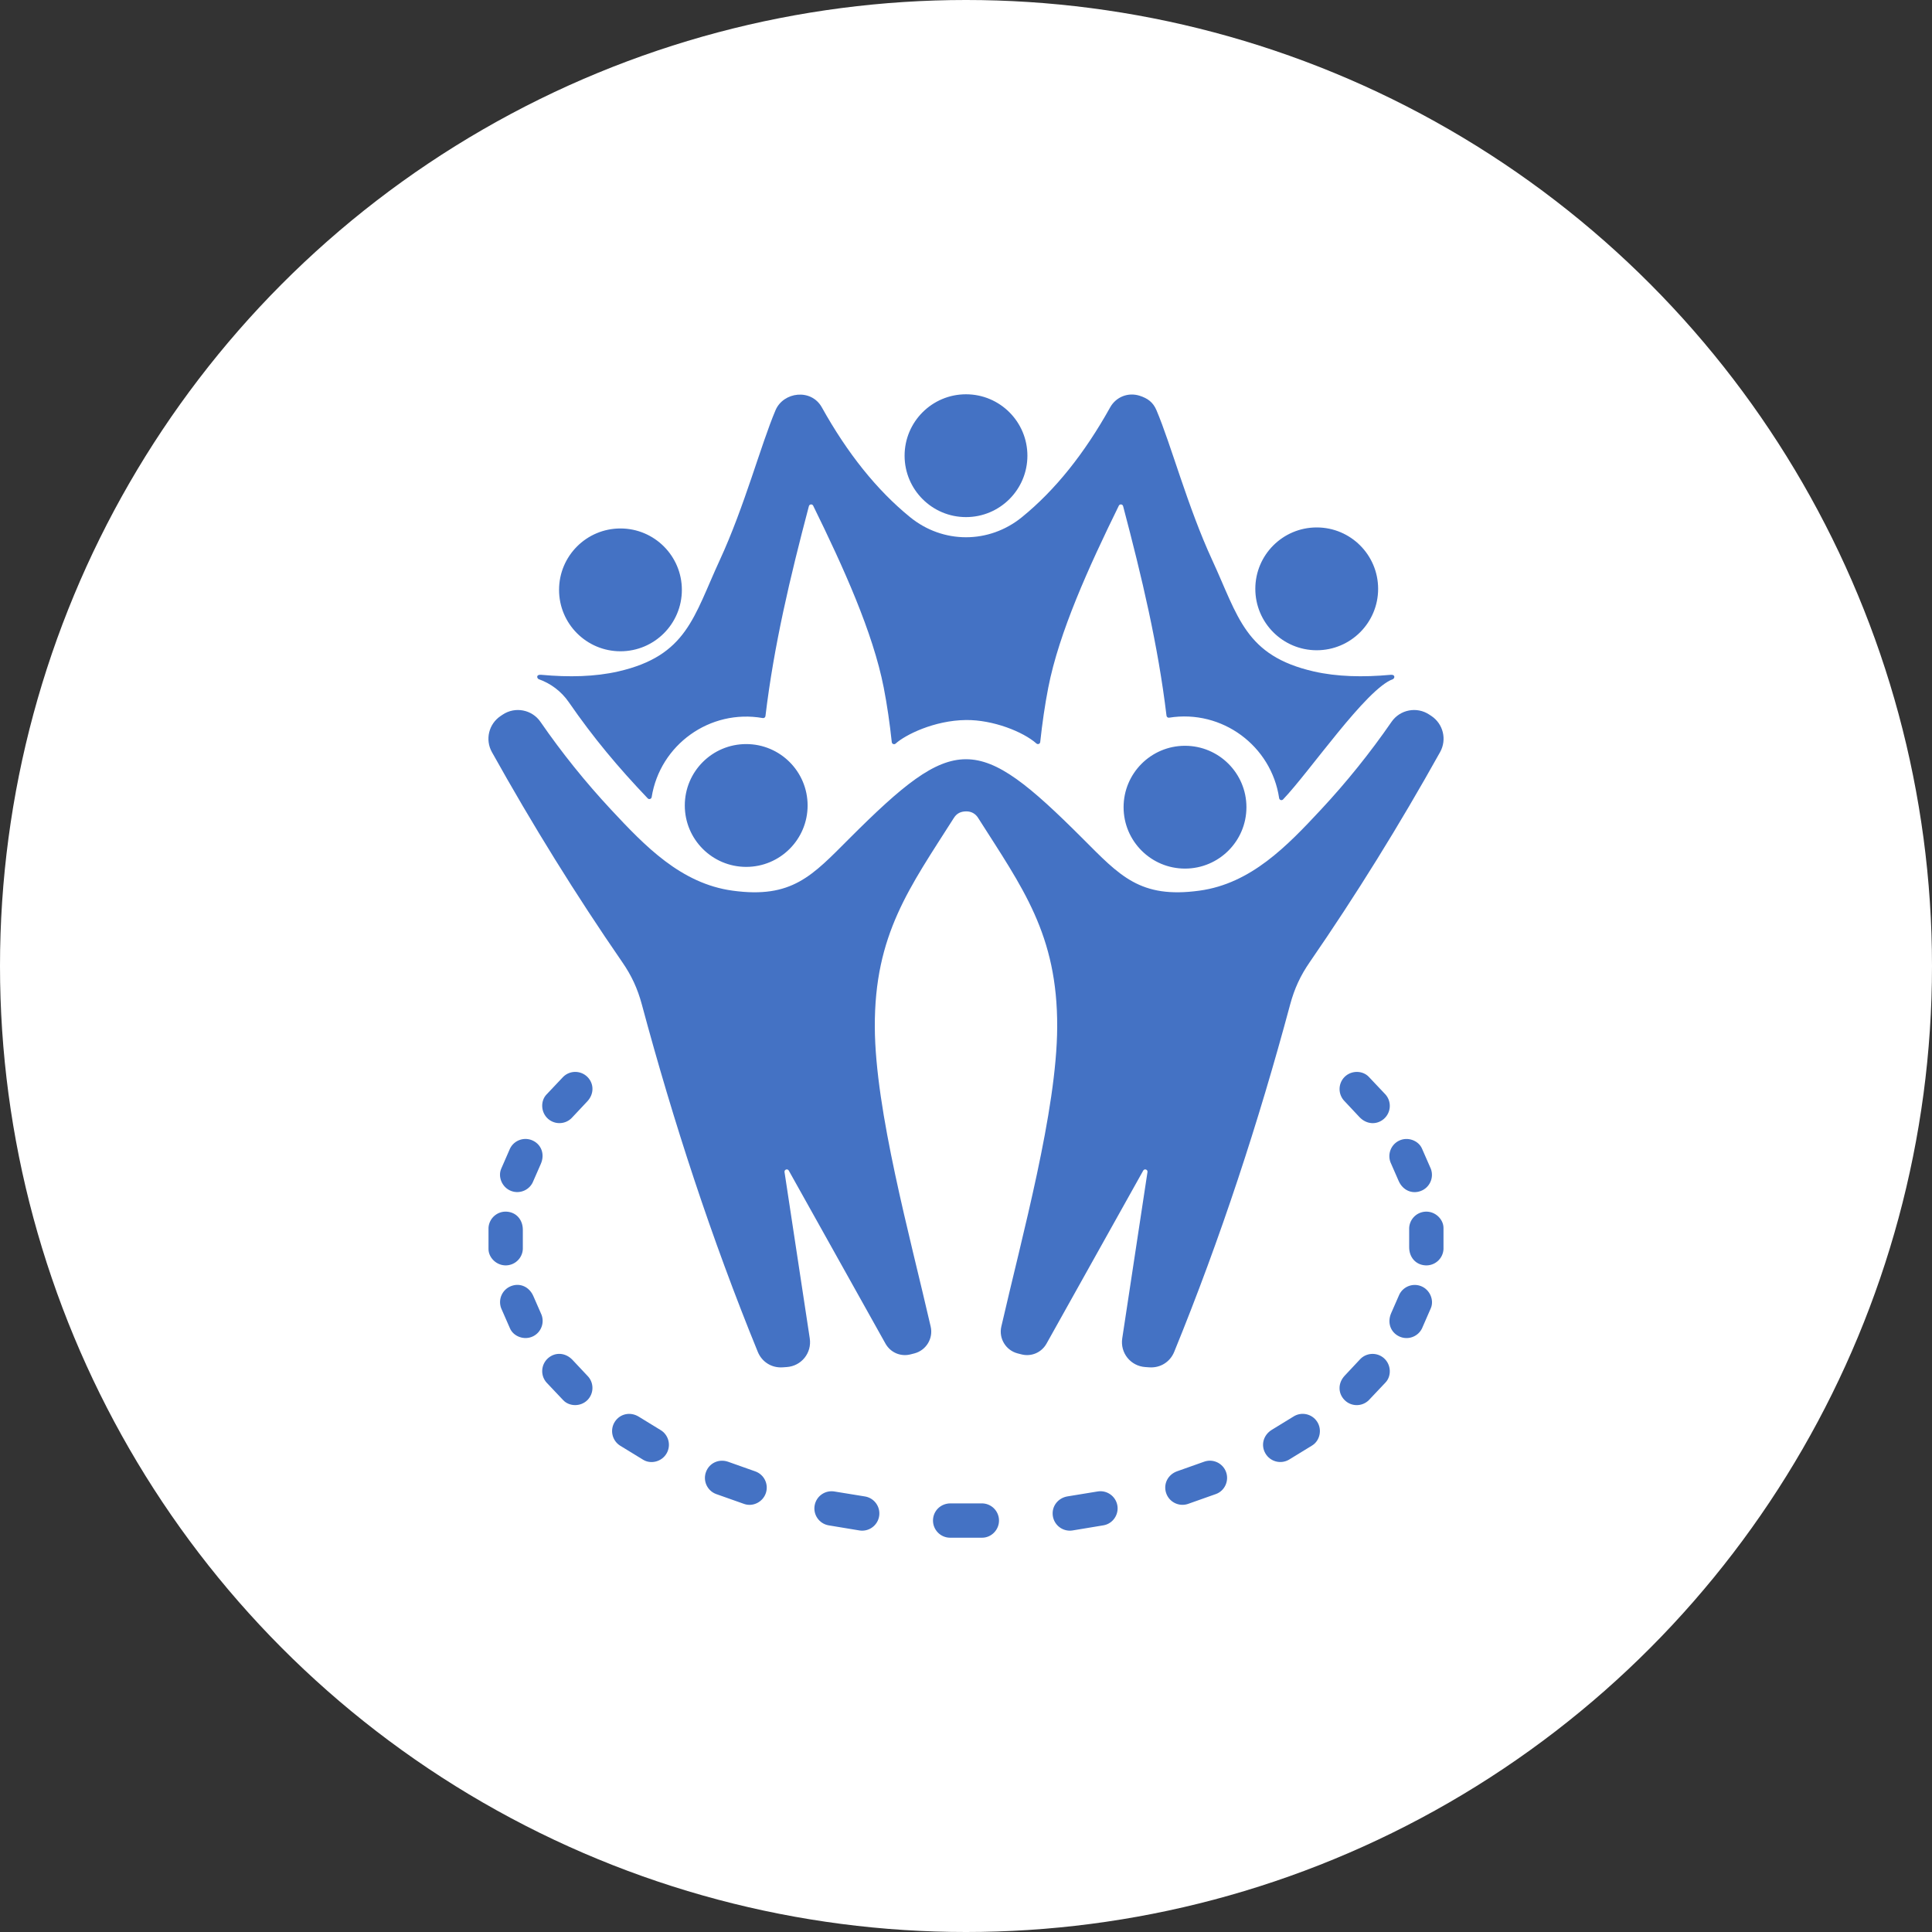
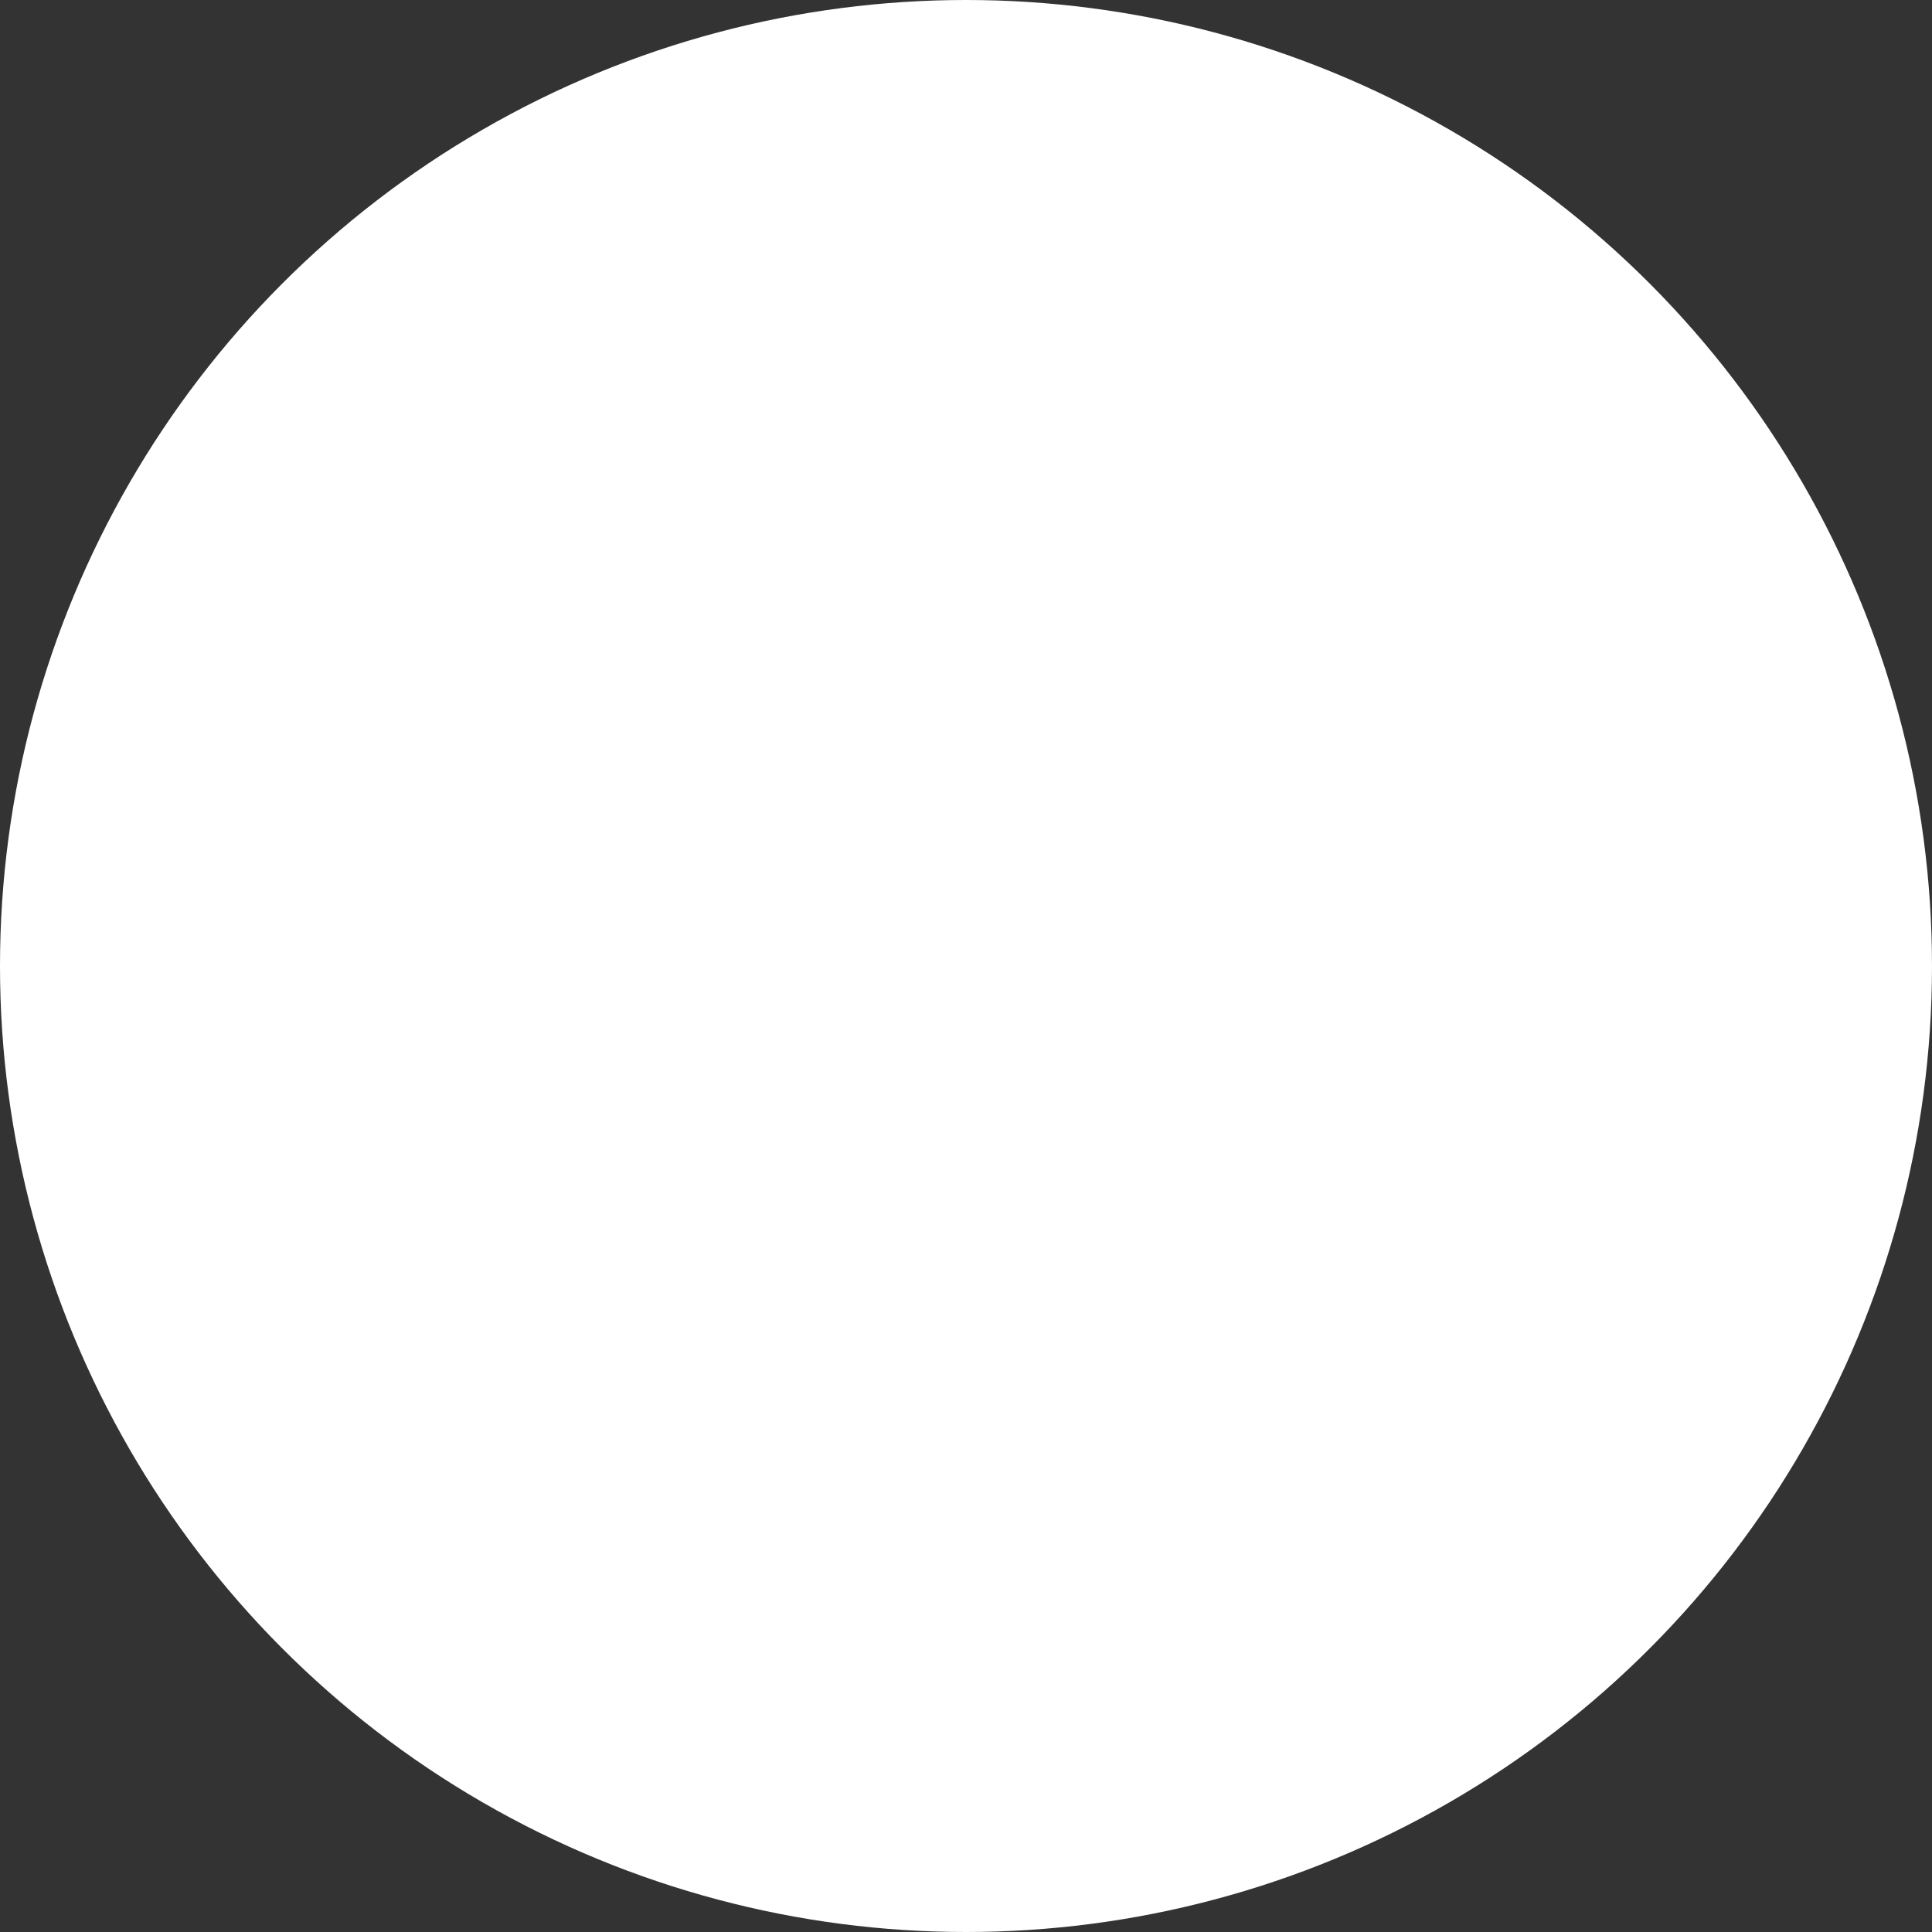
<svg xmlns="http://www.w3.org/2000/svg" width="60" height="60" viewBox="0 0 60 60" fill="none">
  <rect x="0" y="0" width="60" height="60" fill="#333333" stroke="none" />
  <circle cx="30" cy="30" r="30" fill="white" />
-   <path fill-rule="evenodd" clip-rule="evenodd" d="M40.892 16.38C41.945 16.38 42.799 17.234 42.799 18.287C42.799 19.34 41.945 20.194 40.892 20.194C39.839 20.194 38.985 19.34 38.985 18.287C38.985 17.234 39.839 16.38 40.892 16.38ZM30.013 25.198C29.848 25.198 29.718 25.253 29.626 25.397C28.251 27.562 27.155 29.016 27.168 31.898C27.18 34.494 28.258 38.381 28.903 41.198C28.988 41.566 28.763 41.936 28.397 42.031L28.284 42.06C27.972 42.142 27.655 42.006 27.498 41.725L24.496 36.353C24.458 36.285 24.352 36.321 24.364 36.399L25.148 41.565C25.216 42.015 24.89 42.423 24.435 42.455L24.306 42.464C23.967 42.487 23.663 42.299 23.534 41.983C22.092 38.452 20.915 34.849 19.933 31.195C19.8 30.701 19.614 30.298 19.323 29.877C17.888 27.797 16.54 25.623 15.277 23.358C15.06 22.969 15.178 22.481 15.55 22.234L15.613 22.192C15.999 21.935 16.522 22.036 16.785 22.418C17.452 23.384 18.184 24.293 18.977 25.144C20.026 26.27 21.147 27.441 22.75 27.66C24.599 27.914 25.225 27.193 26.378 26.04C29.66 22.758 30.34 22.758 33.622 26.04C34.775 27.193 35.401 27.914 37.25 27.66C38.853 27.441 39.974 26.27 41.023 25.144C41.816 24.293 42.548 23.384 43.215 22.418C43.478 22.036 44.001 21.935 44.387 22.192L44.451 22.234C44.822 22.481 44.94 22.969 44.723 23.358C43.46 25.623 42.112 27.797 40.677 29.877C40.386 30.298 40.2 30.701 40.067 31.195C39.086 34.849 37.908 38.452 36.466 41.983C36.337 42.299 36.033 42.487 35.694 42.464L35.565 42.455C35.111 42.423 34.784 42.015 34.852 41.565L35.636 36.399C35.648 36.321 35.542 36.285 35.504 36.353L32.502 41.725C32.345 42.006 32.028 42.142 31.716 42.06L31.603 42.031C31.237 41.936 31.012 41.567 31.097 41.198C31.742 38.381 32.82 34.494 32.832 31.898C32.845 29.016 31.749 27.562 30.374 25.397C30.293 25.269 30.164 25.198 30.013 25.198ZM17.776 34.697L18.239 34.204C18.453 33.976 18.451 33.657 18.246 33.448C18.039 33.239 17.702 33.235 17.492 33.441L16.971 33.992C16.782 34.191 16.792 34.547 17.022 34.748C17.245 34.942 17.582 34.919 17.776 34.697ZM16.563 36.677L16.797 36.143C16.922 35.853 16.819 35.556 16.555 35.426C16.291 35.296 15.971 35.404 15.84 35.667L15.565 36.297C15.458 36.545 15.589 36.879 15.876 36.987C16.151 37.09 16.459 36.952 16.563 36.677ZM16.237 38.737L16.237 38.193C16.237 37.875 16.028 37.645 15.733 37.629C15.44 37.612 15.188 37.837 15.171 38.13L15.171 38.791C15.171 39.058 15.425 39.314 15.733 39.297C16.027 39.281 16.252 39.031 16.237 38.737ZM16.798 40.786L16.564 40.252C16.438 39.962 16.152 39.835 15.876 39.939C15.6 40.043 15.461 40.35 15.563 40.626L15.839 41.256C15.946 41.502 16.279 41.636 16.555 41.5C16.819 41.37 16.927 41.05 16.798 40.786ZM18.241 42.724L17.778 42.231C17.56 42.003 17.244 41.985 17.022 42.178C16.8 42.372 16.776 42.709 16.969 42.932L17.49 43.483C17.68 43.684 18.033 43.694 18.246 43.478C18.452 43.268 18.45 42.931 18.241 42.724ZM20.506 44.406C20.761 44.553 20.85 44.879 20.703 45.135C20.553 45.398 20.21 45.48 19.972 45.333L19.25 44.891C19.004 44.729 18.935 44.398 19.096 44.151C19.257 43.905 19.575 43.835 19.837 43.996L20.506 44.406ZM23.444 45.691C23.724 45.783 23.877 46.084 23.786 46.364C23.693 46.65 23.378 46.801 23.112 46.707L22.235 46.397C21.96 46.292 21.822 45.983 21.927 45.708C22.031 45.433 22.329 45.295 22.617 45.398L23.444 45.691ZM26.851 46.472C27.143 46.514 27.346 46.785 27.304 47.077C27.262 47.369 26.992 47.572 26.7 47.531L25.728 47.37C25.439 47.317 25.247 47.039 25.3 46.749C25.354 46.458 25.631 46.269 25.922 46.321L26.851 46.472ZM30.482 46.689C30.776 46.683 31.019 46.917 31.025 47.212C31.031 47.51 30.787 47.755 30.501 47.755H29.497C29.203 47.749 28.97 47.506 28.975 47.212C28.981 46.919 29.215 46.689 29.519 46.689L30.482 46.689ZM34.08 46.32C34.369 46.268 34.647 46.46 34.7 46.749C34.753 47.036 34.56 47.321 34.27 47.37L33.3 47.531C33.008 47.572 32.738 47.369 32.696 47.077C32.654 46.778 32.859 46.521 33.15 46.472L34.08 46.32ZM37.385 45.398C37.66 45.293 37.969 45.432 38.074 45.708C38.178 45.98 38.04 46.298 37.763 46.398L36.887 46.708C36.606 46.798 36.305 46.645 36.214 46.364C36.124 46.086 36.268 45.794 36.558 45.691L37.385 45.398ZM40.165 43.995C40.412 43.834 40.743 43.904 40.904 44.151C41.07 44.404 40.987 44.746 40.748 44.892L40.026 45.334C39.77 45.48 39.444 45.391 39.297 45.135C39.151 44.88 39.232 44.568 39.496 44.405L40.165 43.995ZM42.224 42.229L41.762 42.722C41.547 42.95 41.549 43.269 41.755 43.478C41.961 43.688 42.298 43.691 42.508 43.485L43.029 42.934C43.218 42.735 43.208 42.379 42.978 42.178C42.755 41.984 42.418 42.007 42.224 42.229ZM43.437 40.249L43.203 40.783C43.078 41.074 43.182 41.37 43.446 41.5C43.709 41.63 44.029 41.522 44.16 41.259L44.435 40.629C44.543 40.381 44.411 40.047 44.124 39.939C43.849 39.836 43.542 39.974 43.437 40.249ZM43.763 38.189L43.763 38.733C43.763 39.051 43.972 39.281 44.267 39.297C44.561 39.314 44.812 39.089 44.829 38.796L44.829 38.135C44.829 37.868 44.575 37.612 44.267 37.629C43.973 37.645 43.748 37.895 43.763 38.189ZM43.202 36.14L43.436 36.674C43.563 36.964 43.849 37.091 44.124 36.987C44.4 36.883 44.539 36.576 44.437 36.3L44.161 35.67C44.055 35.424 43.721 35.29 43.446 35.426C43.182 35.556 43.073 35.876 43.202 36.14ZM41.76 34.202L42.222 34.695C42.44 34.923 42.756 34.941 42.978 34.748C43.2 34.554 43.224 34.217 43.031 33.994L42.51 33.443C42.321 33.242 41.967 33.232 41.754 33.448C41.548 33.658 41.551 33.995 41.76 34.202ZM30 12.245C31.053 12.245 31.907 13.099 31.907 14.152C31.907 15.205 31.053 16.059 30 16.059C28.947 16.059 28.093 15.205 28.093 14.152C28.093 13.099 28.947 12.245 30 12.245ZM23.174 23.108C22.12 23.108 21.267 23.961 21.267 25.015C21.267 26.068 22.121 26.922 23.174 26.922C24.227 26.922 25.081 26.068 25.081 25.015C25.081 23.961 24.227 23.108 23.174 23.108ZM36.801 23.161C35.748 23.161 34.894 24.015 34.894 25.068C34.894 26.121 35.748 26.975 36.801 26.975C37.855 26.975 38.709 26.121 38.709 25.068C38.709 24.015 37.855 23.161 36.801 23.161ZM35.392 12.29C35.036 12.176 34.659 12.325 34.477 12.651C33.683 14.077 32.772 15.22 31.737 16.061C30.714 16.893 29.286 16.893 28.264 16.061C27.229 15.22 26.317 14.077 25.523 12.651C25.193 12.058 24.329 12.167 24.085 12.739C23.634 13.8 23.121 15.732 22.355 17.391C21.541 19.153 21.334 20.363 19.202 20.852C18.48 21.017 17.674 21.036 16.813 20.957C16.631 20.941 16.678 21.073 16.732 21.093C17.099 21.223 17.43 21.466 17.667 21.81C18.43 22.916 19.201 23.834 20.116 24.794C20.156 24.836 20.228 24.814 20.238 24.756C20.496 23.132 22.045 22.011 23.689 22.3C23.729 22.307 23.767 22.279 23.772 22.238C24.035 20.044 24.536 17.933 25.121 15.718C25.138 15.655 25.226 15.646 25.254 15.705C26.19 17.612 27.11 19.638 27.445 21.354C27.55 21.894 27.632 22.46 27.695 23.048C27.701 23.106 27.771 23.132 27.814 23.093C28.111 22.824 29.008 22.372 30 22.361C30.842 22.352 31.779 22.727 32.187 23.09C32.23 23.129 32.299 23.103 32.305 23.045C32.368 22.458 32.45 21.893 32.555 21.354C32.89 19.638 33.81 17.612 34.746 15.705C34.775 15.646 34.862 15.655 34.879 15.718C35.463 17.929 35.964 20.037 36.227 22.226C36.232 22.267 36.269 22.295 36.309 22.288C37.955 22.025 39.485 23.165 39.725 24.788C39.734 24.847 39.806 24.87 39.847 24.827C40.677 23.959 42.426 21.394 43.255 21.093C43.314 21.071 43.344 20.943 43.187 20.957C42.326 21.036 41.52 21.017 40.798 20.852C38.665 20.363 38.459 19.153 37.645 17.391C36.88 15.732 36.366 13.799 35.915 12.739C35.809 12.489 35.639 12.369 35.392 12.29ZM19.269 16.412C20.322 16.412 21.176 17.266 21.176 18.319C21.176 19.373 20.322 20.226 19.269 20.226C18.216 20.226 17.362 19.372 17.362 18.319C17.362 17.266 18.215 16.412 19.269 16.412Z" fill="#4472C4" />
</svg>